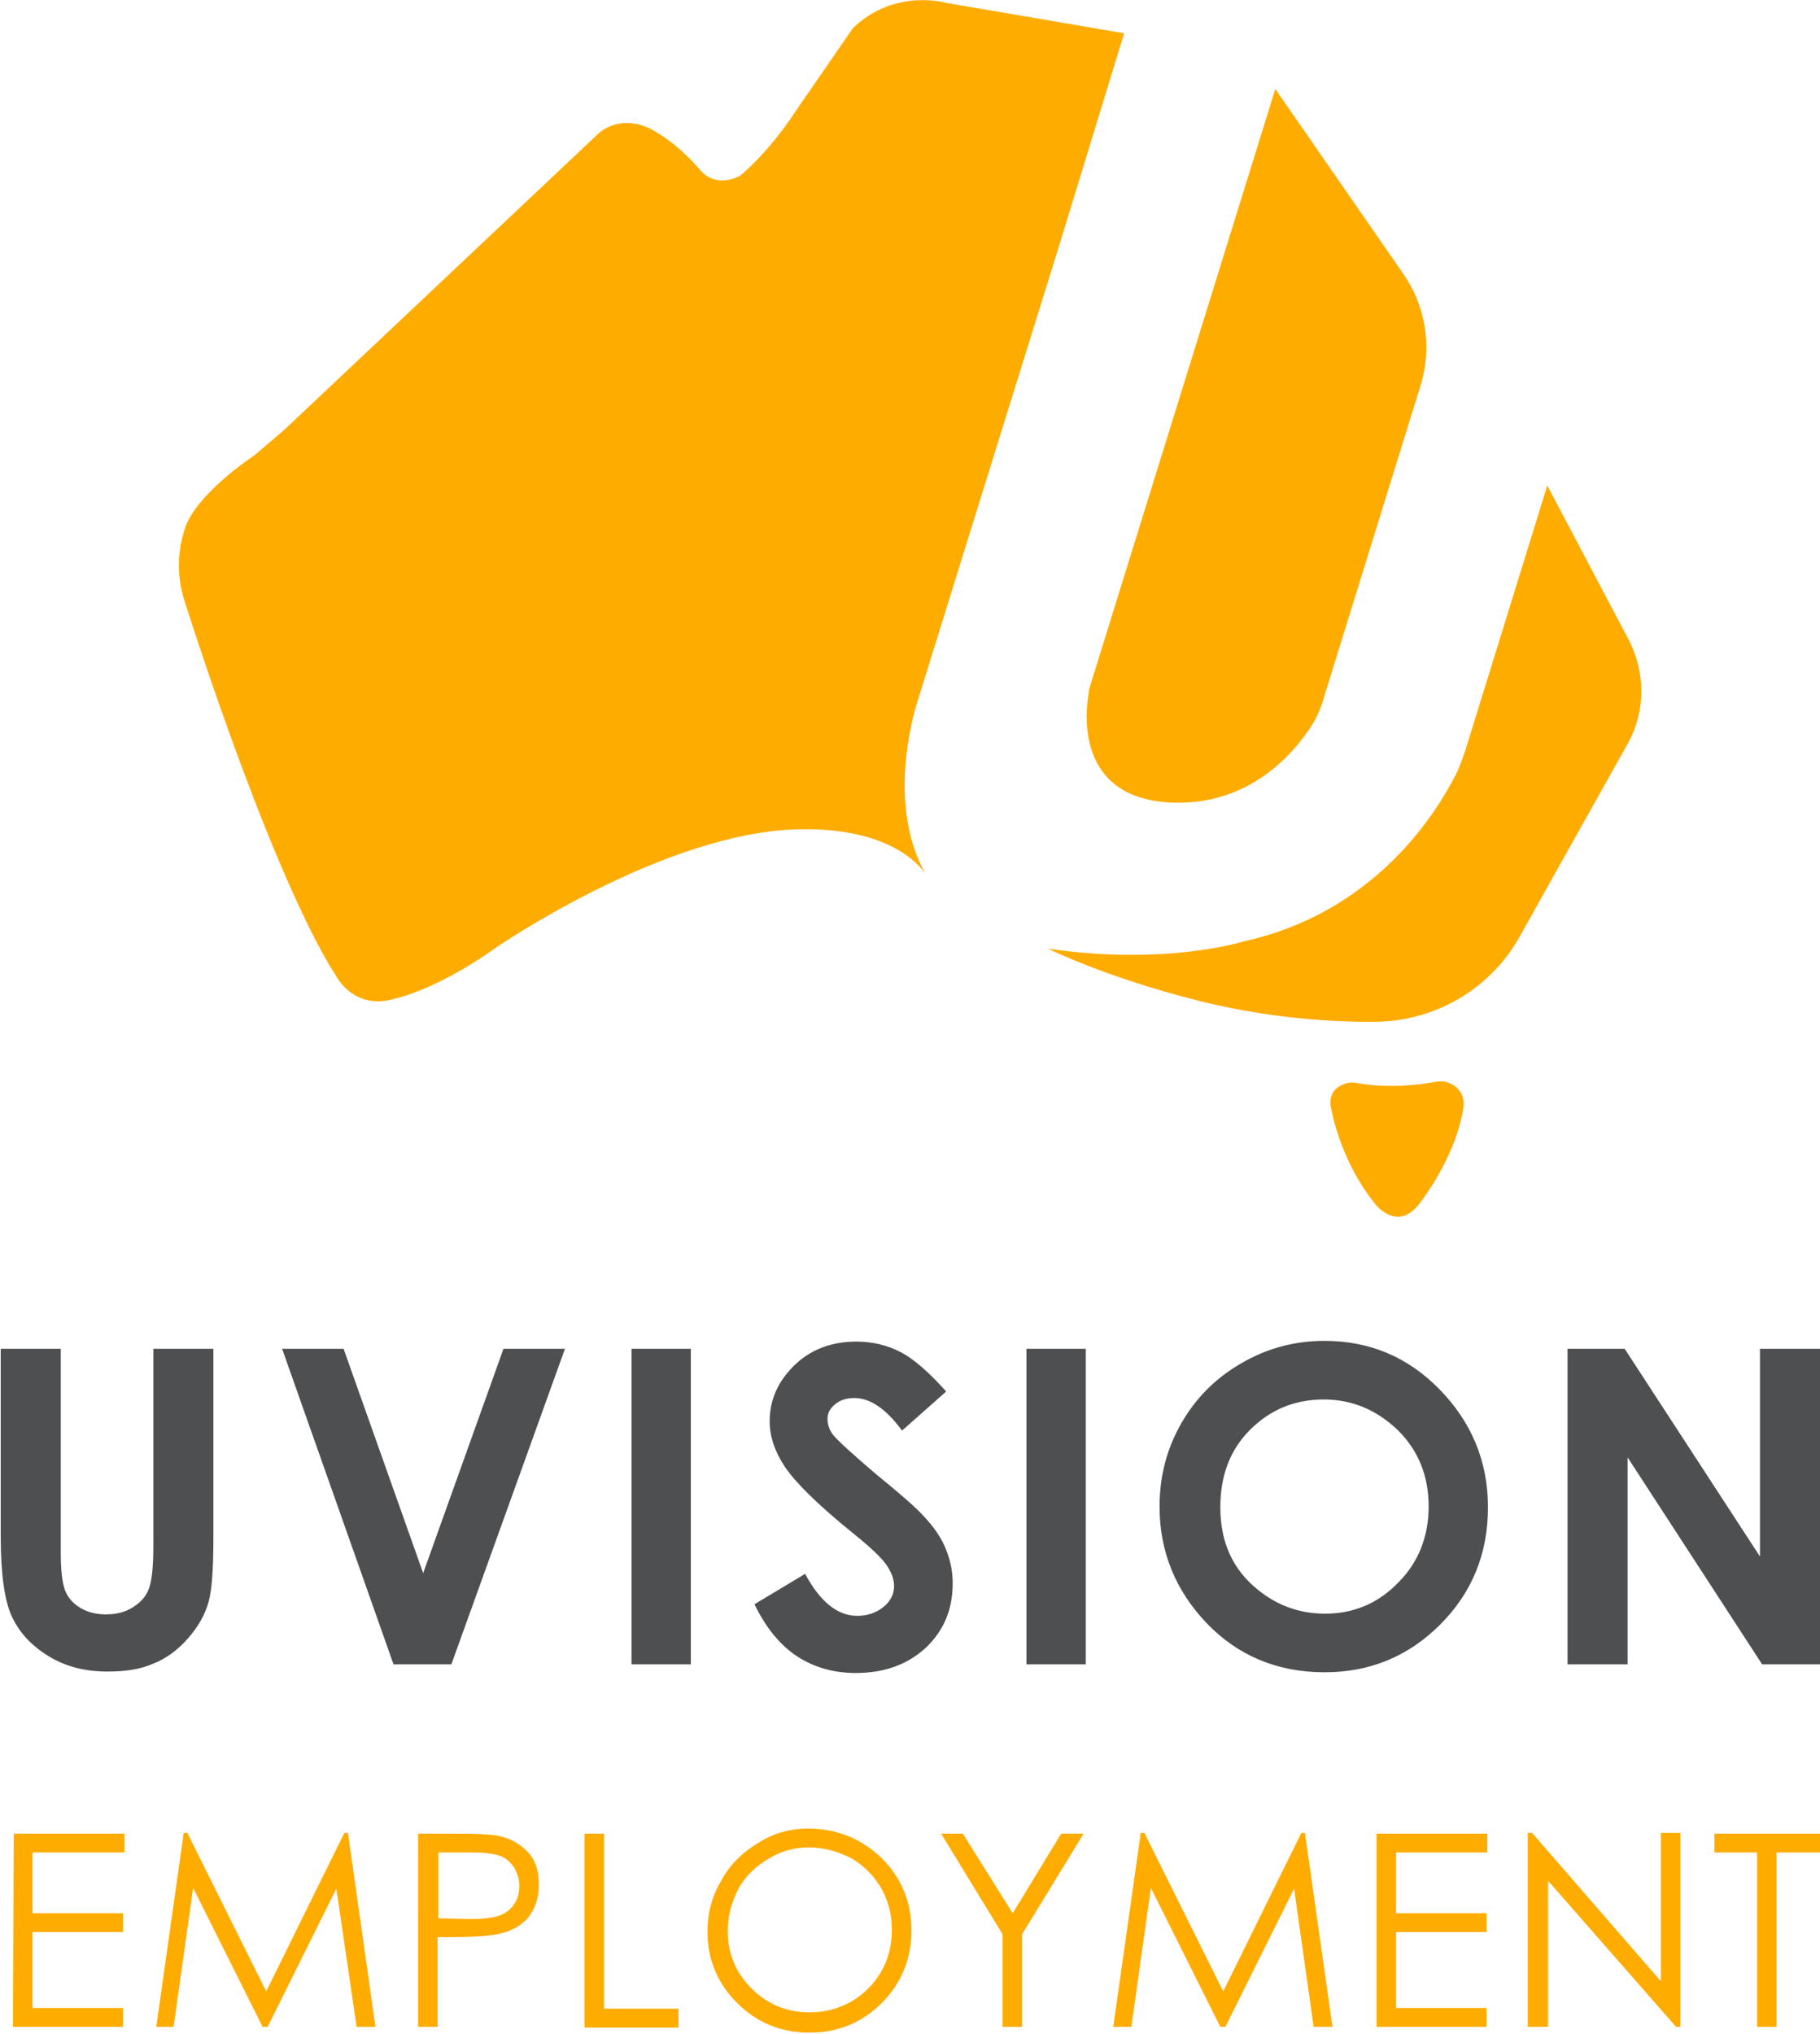
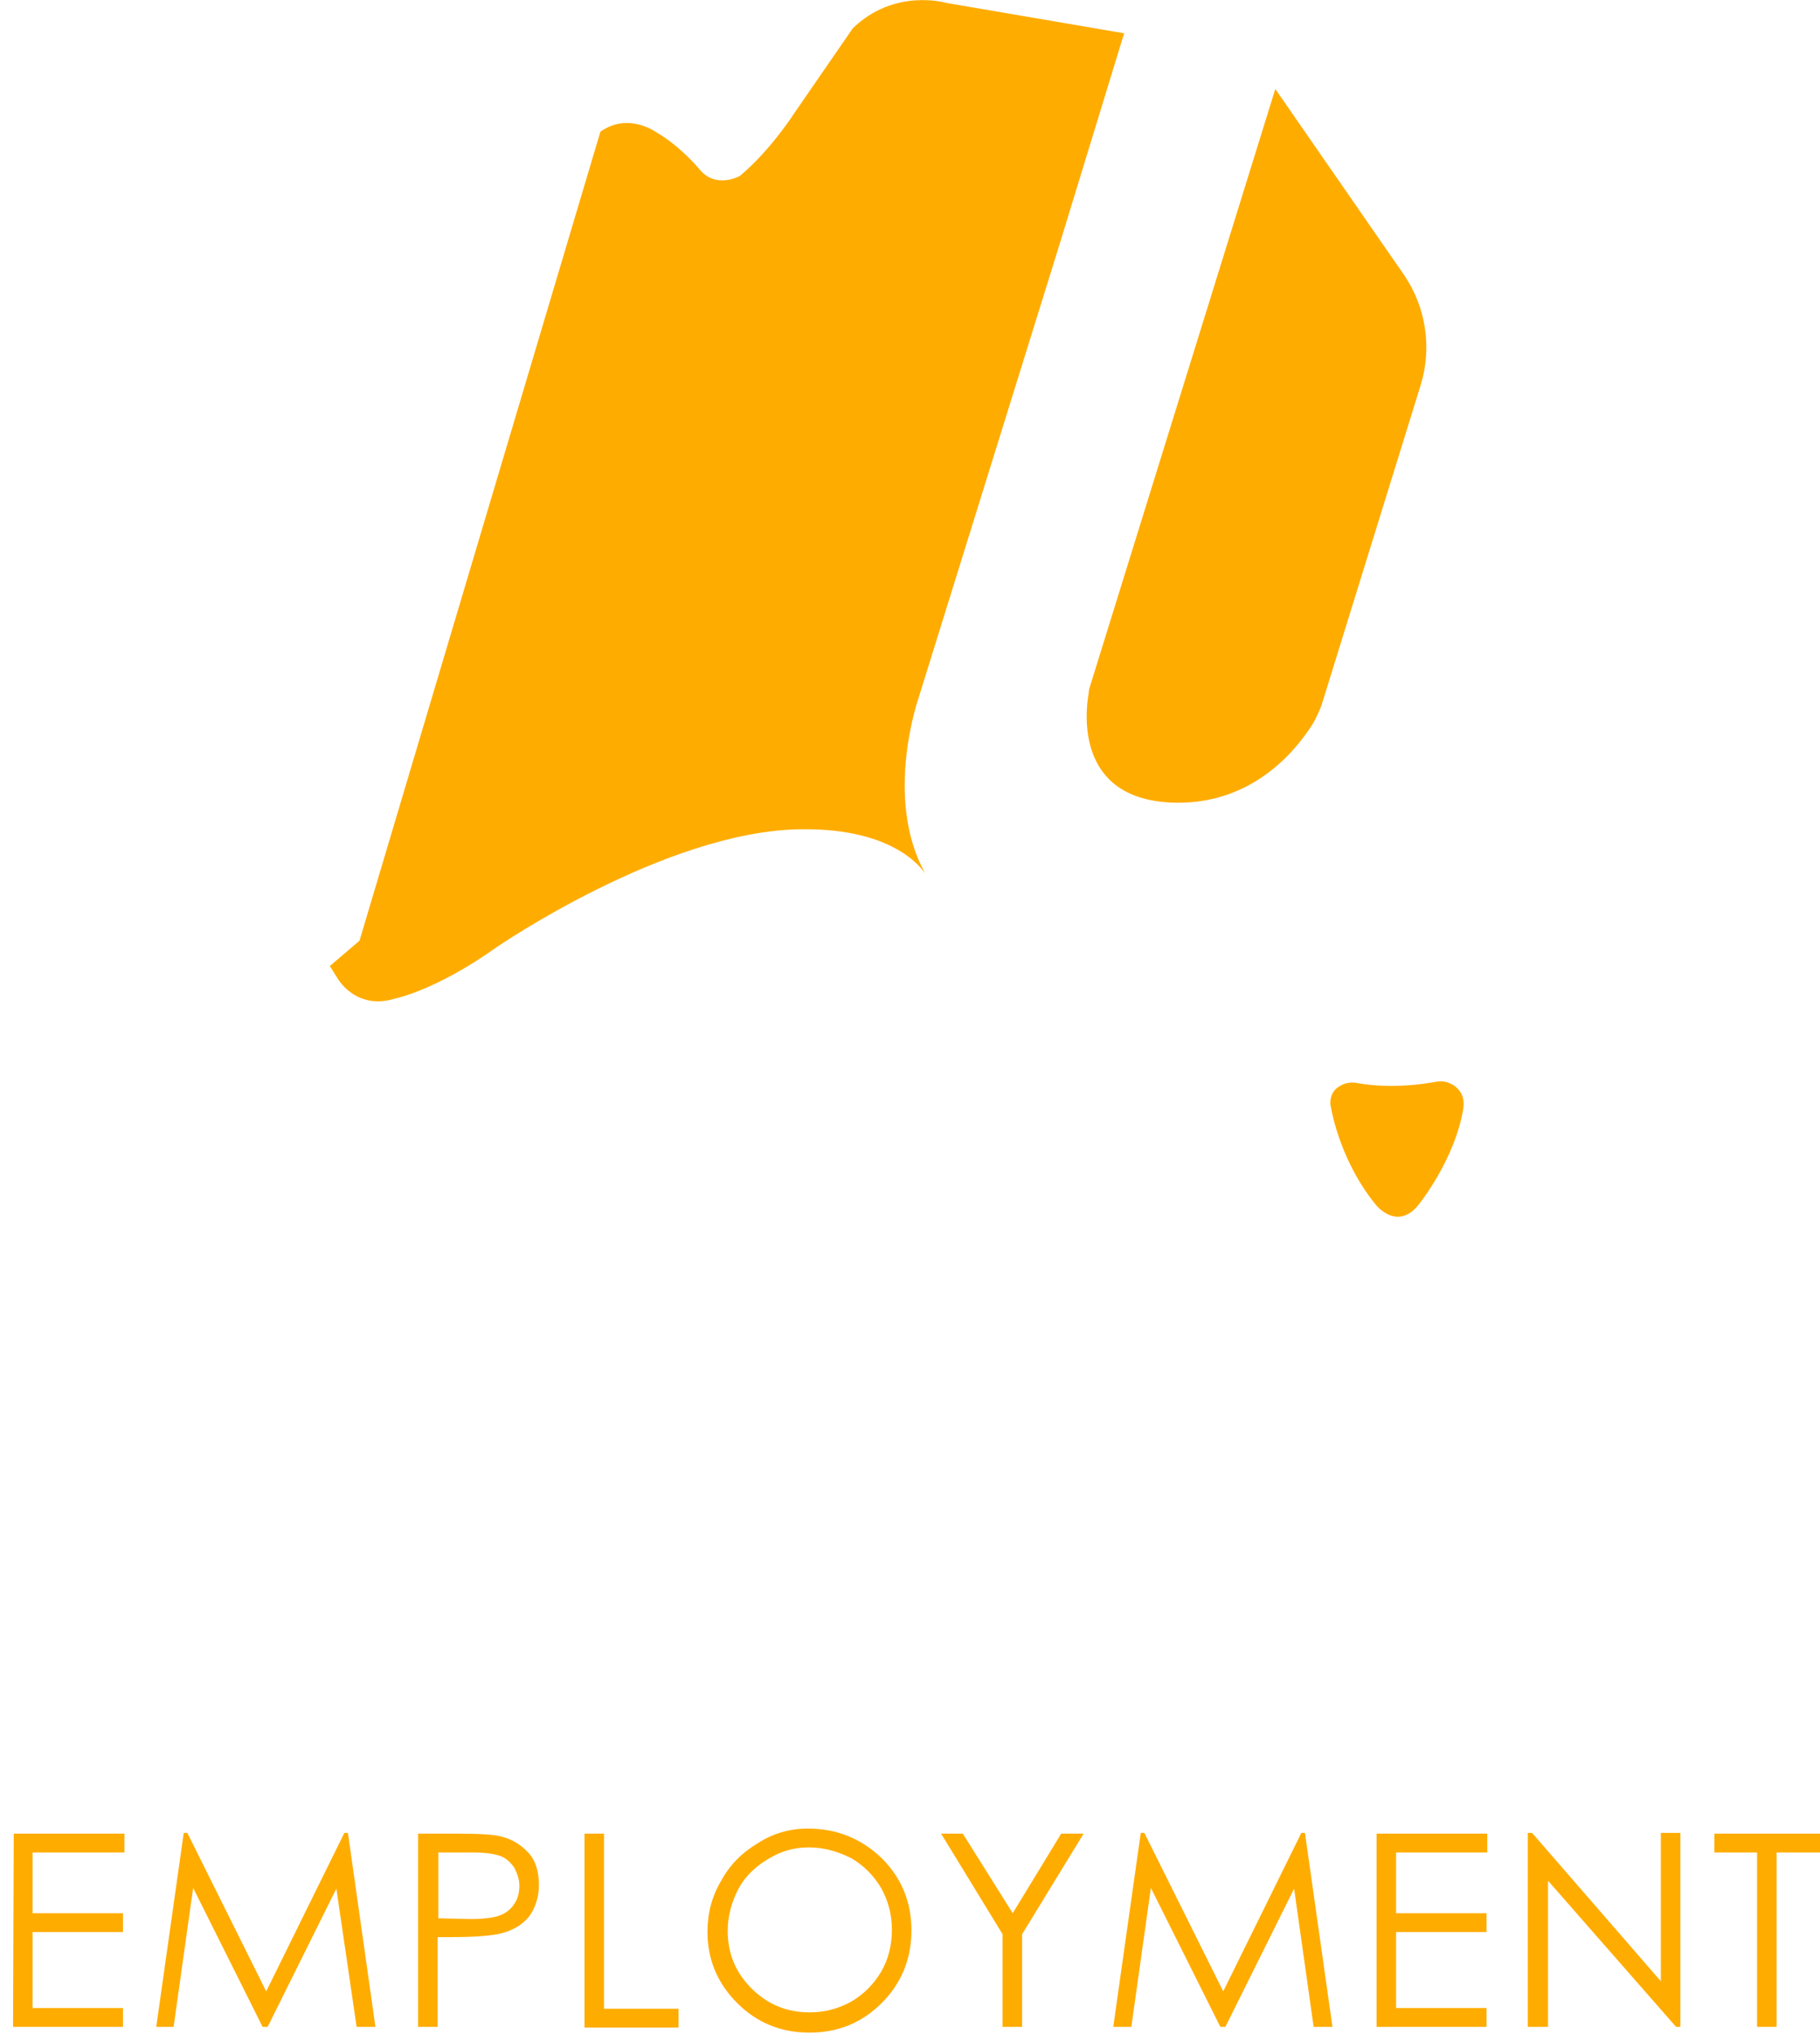
<svg xmlns="http://www.w3.org/2000/svg" width="251.6" height="281.1" viewBox="0 0 251.6 281.1">
  <g fill="#FFAC00">
-     <path d="M110.7 114.6C92 114.8 68.5 131 68.5 131c-8.3 5.9-13.9 7-13.9 7-5.5 1.7-8-2.9-8-2.9l-1-1.6c-9.2-15.6-20.2-50.8-20.2-50.8-1.5-4.9 0-9.1 0-9.1 1.1-5 9.8-10.7 9.8-10.7l4.1-3.5L83 18.2c3.8-2.7 7.6 0 7.6 0 3.5 2 6.1 5.2 6.1 5.2 2.3 2.8 5.6.9 5.6.9 4.3-3.6 7.6-8.8 7.6-8.8l8-11.6c5.8-5.6 12.9-3.5 12.9-3.5l24.6 4.2-9 29.4-14.8 47.6-4.6 14.8s-4.9 13.9.9 24.3c-.1 0-3.6-6.3-17.2-6.1zm87.8 34.9c-1.7.3-6.1 1-10.7.2-.9-.2-1.8-.1-2.6.4-.7.4-1.3 1.1-1.3 2.4 0 0 1 7.5 6.3 14 0 0 2.9 3.7 5.9 0 0 0 5.1-6.3 6.2-13.4.1-.7 0-1.4-.3-2-.3-.5-.8-1.1-1.6-1.4-.6-.3-1.3-.3-1.9-.2zM176.3 12.3l-25.6 82.5c-.1.3-.2.7-.2 1-.5 2.8-1.7 14.4 11.2 15.1 11.4.6 17.6-7.4 19.8-10.9.5-.9 1-1.9 1.3-2.9l13.6-43.9c1.6-5.2.7-10.8-2.3-15.2l-17.8-25.7z" />
-     <path d="M213.9 67.1l-11.3 36.5c-.5 1.5-1 2.9-1.8 4.3-3 5.6-11.5 18.4-28.9 22.2 0 0-10.7 3.4-27 1 0 0 7.7 3.9 20.8 7.2.2.1.5.1.8.2 7.1 1.7 14.4 2.6 21.7 2.7h1.5c8.4.1 16.3-4.4 20.4-11.8l14.9-26.6c2.5-4.4 2.5-9.8.2-14.3l-11.3-21.4z" />
+     <path d="M110.7 114.6C92 114.8 68.5 131 68.5 131c-8.3 5.9-13.9 7-13.9 7-5.5 1.7-8-2.9-8-2.9l-1-1.6l4.1-3.5L83 18.2c3.8-2.7 7.6 0 7.6 0 3.5 2 6.1 5.2 6.1 5.2 2.3 2.8 5.6.9 5.6.9 4.3-3.6 7.6-8.8 7.6-8.8l8-11.6c5.8-5.6 12.9-3.5 12.9-3.5l24.6 4.2-9 29.4-14.8 47.6-4.6 14.8s-4.9 13.9.9 24.3c-.1 0-3.6-6.3-17.2-6.1zm87.8 34.9c-1.7.3-6.1 1-10.7.2-.9-.2-1.8-.1-2.6.4-.7.4-1.3 1.1-1.3 2.4 0 0 1 7.5 6.3 14 0 0 2.9 3.7 5.9 0 0 0 5.1-6.3 6.2-13.4.1-.7 0-1.4-.3-2-.3-.5-.8-1.1-1.6-1.4-.6-.3-1.3-.3-1.9-.2zM176.3 12.3l-25.6 82.5c-.1.3-.2.7-.2 1-.5 2.8-1.7 14.4 11.2 15.1 11.4.6 17.6-7.4 19.8-10.9.5-.9 1-1.9 1.3-2.9l13.6-43.9c1.6-5.2.7-10.8-2.3-15.2l-17.8-25.7z" />
  </g>
-   <path fill="#4E4F51" d="M.1 186.4h8.3v28.2c0 2.4.2 4.1.6 5.2.4 1 1.1 1.8 2.1 2.4 1 .6 2.2.9 3.5.9 1.5 0 2.7-.3 3.8-1 1.1-.7 1.8-1.5 2.2-2.6.4-1.1.6-3 .6-5.9v-27.2h8.3v26c0 4.4-.2 7.4-.7 9.1s-1.4 3.3-2.8 4.9c-1.4 1.6-3 2.8-4.8 3.5-1.8.8-3.9 1.1-6.3 1.1-3.2 0-5.9-.7-8.3-2.2s-4-3.3-5-5.5-1.5-5.9-1.5-11.1v-25.8zm38.9 0h8.5l11 31 11.1-31h8.5L62.4 230h-8L39 186.4zm48.3 0h8.2V230h-8.2v-43.6zm43.5 5.9l-6.1 5.4c-2.2-3-4.4-4.5-6.6-4.5-1.1 0-2 .3-2.7.9-.7.6-1 1.2-1 2 0 .7.2 1.4.7 2.1.7.9 2.7 2.7 6.1 5.6 3.2 2.6 5.1 4.3 5.8 5 1.7 1.7 2.9 3.3 3.6 4.9s1.1 3.2 1.1 5.1c0 3.6-1.2 6.5-3.7 8.9-2.5 2.3-5.7 3.5-9.7 3.5-3.1 0-5.8-.8-8.1-2.3-2.3-1.5-4.3-3.9-5.9-7.2l7-4.2c2.1 3.9 4.5 5.8 7.2 5.8 1.4 0 2.6-.4 3.6-1.2s1.5-1.8 1.5-2.9c0-1-.4-2-1.1-3s-2.3-2.5-4.8-4.5c-4.8-3.9-7.8-6.9-9.2-9-1.4-2.1-2.1-4.2-2.1-6.3 0-3 1.2-5.6 3.5-7.8s5.2-3.2 8.5-3.2c2.2 0 4.3.5 6.2 1.5 1.7.9 3.9 2.8 6.2 5.4zm11.1-5.9h8.2V230h-8.2v-43.6zm41.2-1.1c6.2 0 11.5 2.2 15.9 6.7s6.7 9.9 6.7 16.3-2.2 11.8-6.6 16.2c-4.4 4.4-9.7 6.6-16 6.6-6.5 0-12-2.3-16.3-6.8s-6.5-9.9-6.5-16.1c0-4.2 1-8 3-11.5s4.8-6.3 8.3-8.3c3.6-2.1 7.4-3.1 11.5-3.1zm-.1 8.1c-4 0-7.4 1.4-10.2 4.2-2.8 2.8-4.1 6.4-4.1 10.7 0 4.8 1.7 8.6 5.2 11.4 2.7 2.2 5.8 3.3 9.3 3.3 3.9 0 7.3-1.4 10.1-4.3 2.8-2.8 4.2-6.4 4.2-10.5 0-4.2-1.4-7.7-4.2-10.5-2.9-2.8-6.3-4.3-10.3-4.3zm33.6-7h8l18.7 28.7v-28.7h8.3V230h-8L225 201.4V230h-8.3v-43.6h-.1z" />
  <path fill="#FFAC00" d="M1.9 253.4h15.3v2.6H4.5v8.4H17v2.6H4.5v10.5H17v2.6H1.8l.1-26.7zm19.7 26.7l3.8-26.8h.5l10.9 21.9 10.8-21.9h.5l3.8 26.8h-2.6L46.5 261 37 280.1h-.7l-9.6-19.2-2.7 19.2h-2.4zm36.2-26.7h5.3c3 0 5.1.1 6.2.4 1.6.4 2.8 1.2 3.8 2.3s1.4 2.7 1.4 4.4-.5 3.2-1.4 4.4c-1 1.2-2.3 1.9-3.9 2.3-1.2.3-3.5.5-6.8.5h-1.9v12.4h-2.7v-26.7zm2.8 2.6v9.1l4.5.1c1.8 0 3.2-.2 4-.5.8-.3 1.5-.8 2-1.6.5-.7.7-1.6.7-2.5s-.3-1.7-.7-2.5c-.5-.7-1.1-1.3-1.9-1.6-.8-.3-2.1-.5-3.9-.5h-4.7zm20.2-2.6h2.7v24.2h10.3v2.6h-13v-26.8zm30.9-.7c4 0 7.4 1.4 10.2 4.1 2.7 2.7 4.1 6 4.1 10 0 3.9-1.4 7.3-4.1 10-2.7 2.7-6 4.1-10 4.1s-7.3-1.4-10-4.1c-2.7-2.7-4.1-6-4.1-9.8 0-2.6.6-4.9 1.9-7.1 1.2-2.2 2.9-3.9 5.1-5.2 2-1.3 4.3-2 6.9-2zm.1 2.6c-2 0-3.8.5-5.6 1.6-1.7 1-3.2 2.4-4.1 4.1s-1.5 3.7-1.5 5.8c0 3.2 1.1 5.8 3.3 8 2.2 2.2 4.9 3.3 8 3.3 2.1 0 4-.5 5.8-1.5 1.7-1 3.1-2.4 4.1-4.1 1-1.7 1.5-3.7 1.5-5.8s-.5-4-1.5-5.8c-1-1.7-2.4-3.1-4.1-4.1-2-1-3.9-1.5-5.9-1.5zm18.3-1.9h3l6.9 11 6.7-11h3.1l-8.5 13.9v12.8h-2.7v-12.8l-8.5-13.9zm23.8 26.7l3.8-26.8h.5l10.9 21.9 10.8-21.9h.5l3.8 26.8h-2.6l-2.7-19.1-9.5 19.1h-.7l-9.6-19.2-2.7 19.2h-2.5zm36.4-26.7h15.3v2.6H193v8.4h12.5v2.6H193v10.5h12.5v2.6h-15.2v-26.7zm20.9 26.7v-26.8h.6l17.8 20.5v-20.5h2.7v26.8h-.6L214 259.9v20.2h-2.8zM237 256v-2.6h14.6v2.6h-6v24.1h-2.7V256H237z" />
</svg>